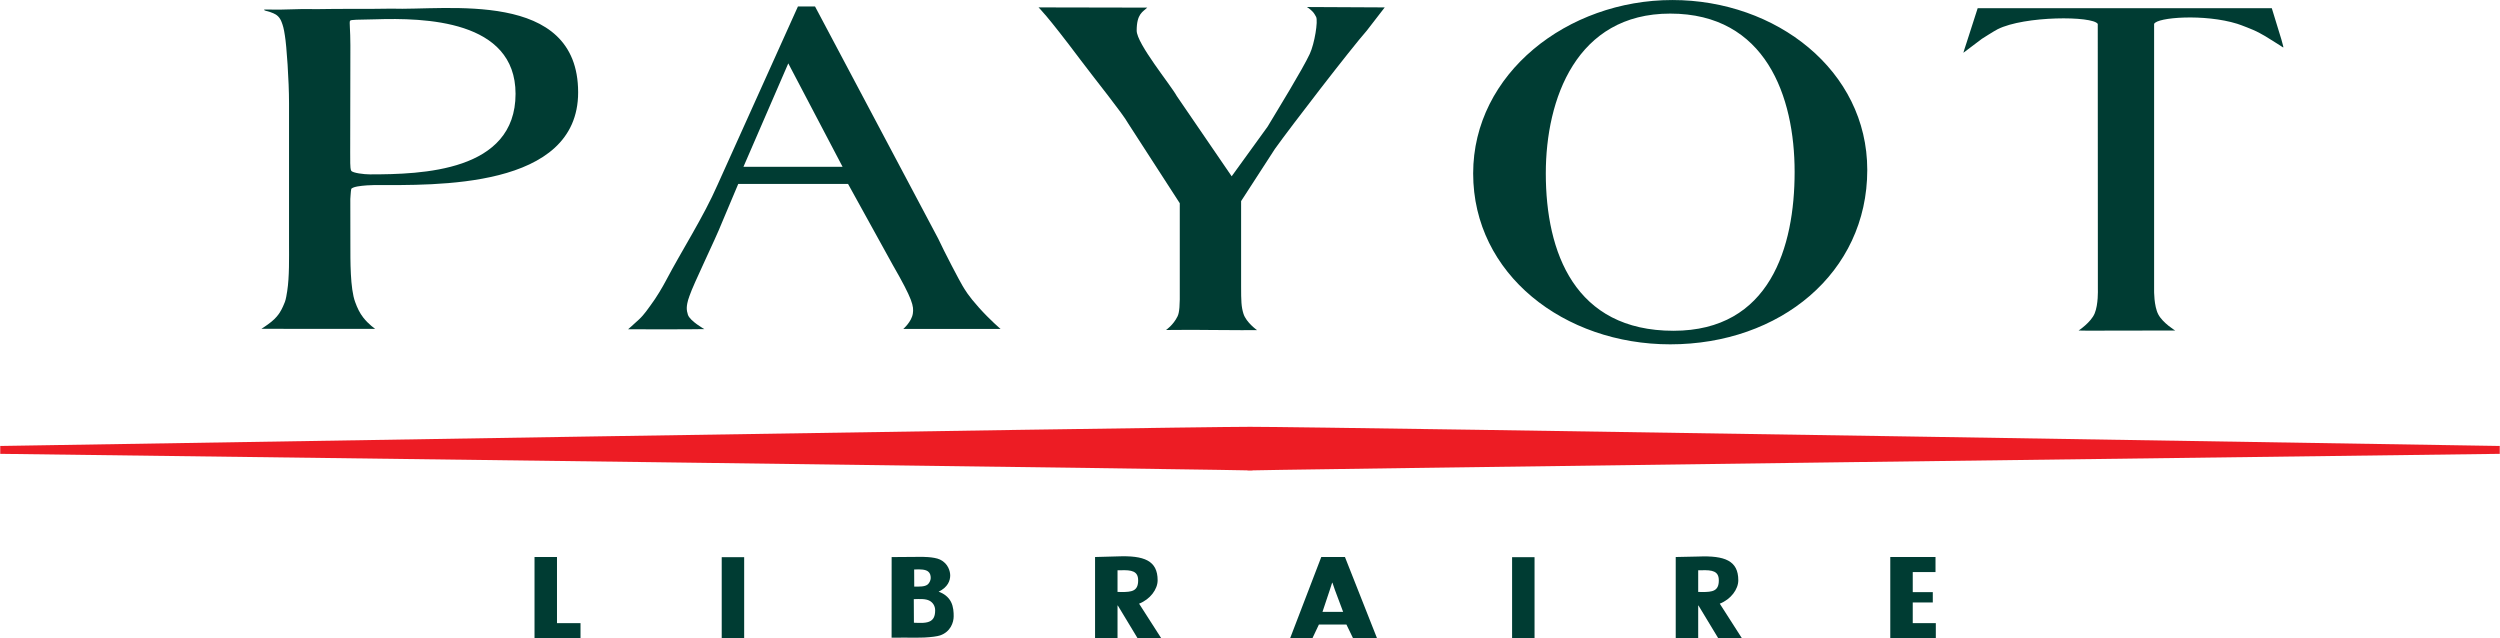
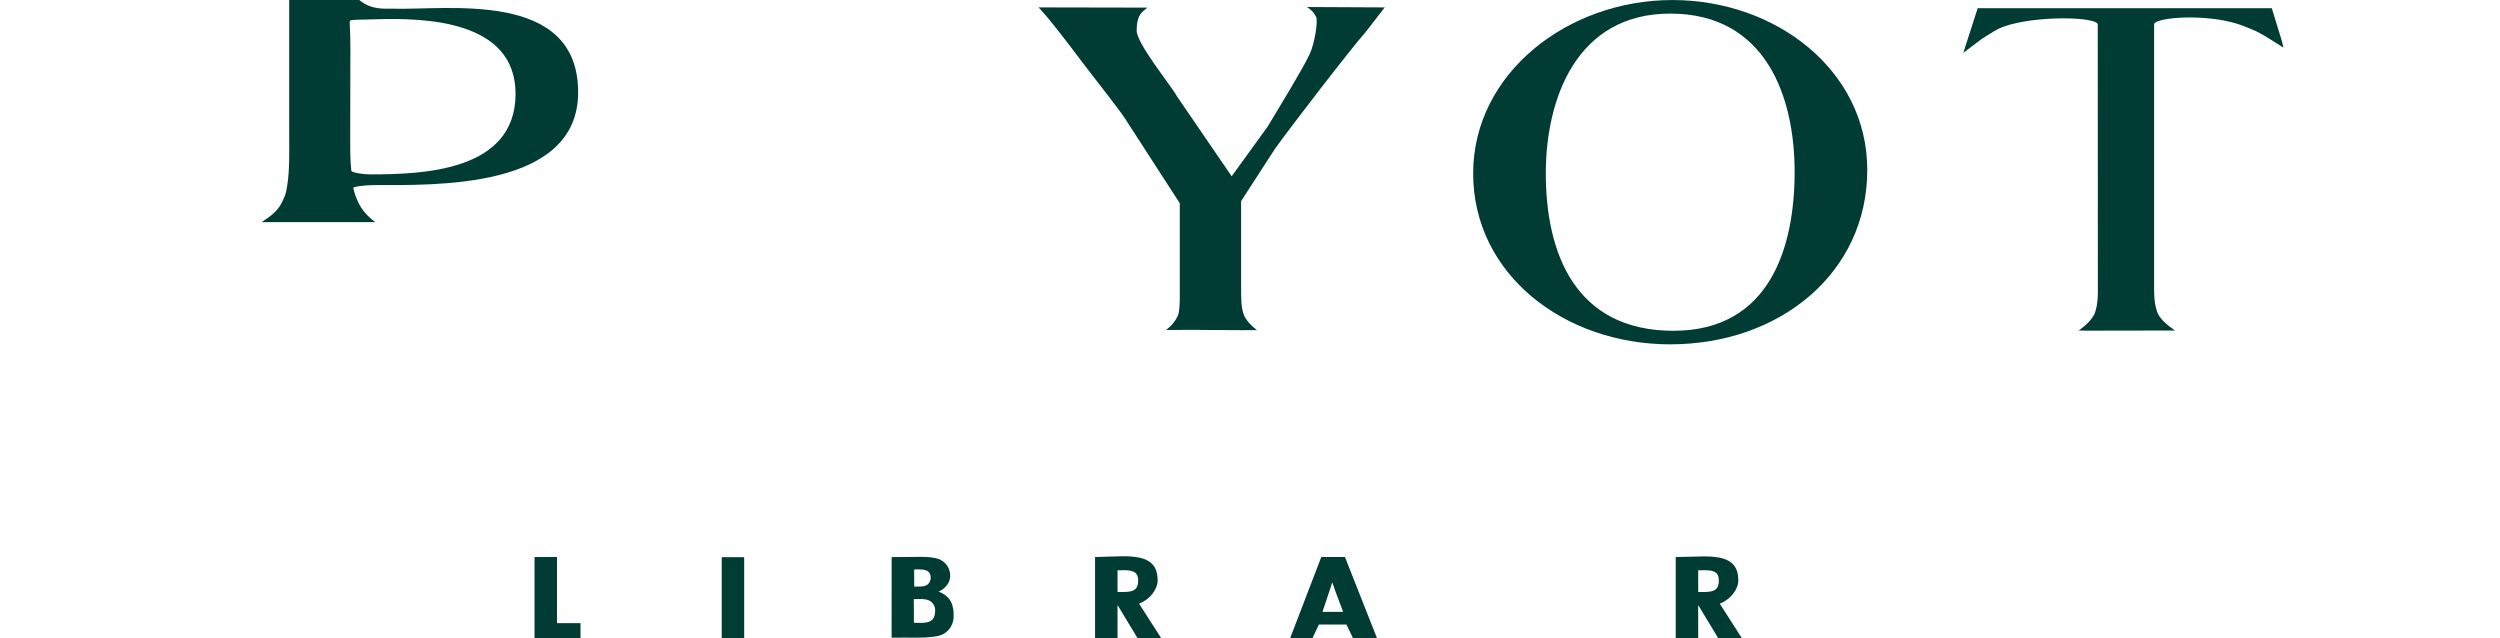
<svg xmlns="http://www.w3.org/2000/svg" xmlns:ns1="http://www.inkscape.org/namespaces/inkscape" xmlns:ns2="http://sodipodi.sourceforge.net/DTD/sodipodi-0.dtd" width="132.292mm" height="33.773mm" viewBox="0 0 132.292 33.773" version="1.1" id="svg1" ns1:version="1.3.2 (091e20e, 2023-11-25)" ns2:docname="Logo Payot.svg">
  <ns2:namedview id="namedview1" pagecolor="#ffffff" bordercolor="#666666" borderopacity="1.0" ns1:showpageshadow="2" ns1:pageopacity="0.0" ns1:pagecheckerboard="0" ns1:deskcolor="#d1d1d1" ns1:document-units="mm" ns1:zoom="0.51016057" ns1:cx="176.41504" ns1:cy="-29.402507" ns1:window-width="1440" ns1:window-height="449" ns1:window-x="0" ns1:window-y="25" ns1:window-maximized="0" ns1:current-layer="layer1" />
  <defs id="defs1">
    <clipPath clipPathUnits="userSpaceOnUse" id="clipPath10">
      <path d="M 39.685,53.368 H 209.764 V 98.723 H 39.685 Z" transform="translate(-143.81,-85.444)" id="path10" />
    </clipPath>
    <clipPath clipPathUnits="userSpaceOnUse" id="clipPath12">
      <path d="M 44.075,55.456 H 205.374 V 96.635 H 44.075 Z" transform="translate(-118.094,-96.144)" id="path12" />
    </clipPath>
    <clipPath clipPathUnits="userSpaceOnUse" id="clipPath14">
      <path d="M 44.075,55.456 H 205.374 V 96.635 H 44.075 Z" transform="translate(-66.669,-86.826)" id="path14" />
    </clipPath>
    <clipPath clipPathUnits="userSpaceOnUse" id="clipPath16">
-       <path d="M 39.685,53.368 H 209.764 V 98.723 H 39.685 Z" transform="translate(-98.437,-85.874)" id="path16" />
-     </clipPath>
+       </clipPath>
    <clipPath clipPathUnits="userSpaceOnUse" id="clipPath18">
      <path d="M 39.685,53.368 H 209.764 V 98.723 H 39.685 Z" transform="translate(-190.241,-94.293)" id="path18" />
    </clipPath>
    <clipPath clipPathUnits="userSpaceOnUse" id="clipPath20">
      <path d="M 39.685,53.368 H 209.764 V 98.723 H 39.685 Z" transform="translate(-80.012,-60.697)" id="path20" />
    </clipPath>
    <clipPath clipPathUnits="userSpaceOnUse" id="clipPath22">
      <path d="M 39.685,53.368 H 209.764 V 98.723 H 39.685 Z" id="path22" />
    </clipPath>
    <clipPath clipPathUnits="userSpaceOnUse" id="clipPath24">
      <path d="M 39.685,53.368 H 209.764 V 98.723 H 39.685 Z" transform="translate(-116.178,-58.445)" id="path24" />
    </clipPath>
    <clipPath clipPathUnits="userSpaceOnUse" id="clipPath26">
      <path d="M 39.685,53.368 H 209.764 V 98.723 H 39.685 Z" transform="translate(-153.642,-58.445)" id="path26" />
    </clipPath>
    <clipPath clipPathUnits="userSpaceOnUse" id="clipPath28">
      <path d="M 39.685,53.368 H 209.764 V 98.723 H 39.685 Z" transform="translate(-130.208,-58.557)" id="path28" />
    </clipPath>
    <clipPath clipPathUnits="userSpaceOnUse" id="clipPath30">
      <path d="M 39.685,53.368 H 209.764 V 98.723 H 39.685 Z" id="path30" />
    </clipPath>
    <clipPath clipPathUnits="userSpaceOnUse" id="clipPath32">
-       <path d="M 39.685,53.368 H 209.764 V 98.723 H 39.685 Z" transform="translate(-168.954,-60.697)" id="path32" />
-     </clipPath>
+       </clipPath>
    <clipPath clipPathUnits="userSpaceOnUse" id="clipPath34">
-       <path d="M 39.685,53.368 H 209.764 V 98.723 H 39.685 Z" transform="translate(-124.724,-66.273)" id="path34" />
-     </clipPath>
+       </clipPath>
    <clipPath clipPathUnits="userSpaceOnUse" id="clipPath36">
      <path d="M 39.685,53.368 H 209.764 V 98.723 H 39.685 Z" transform="translate(-103.958,-59.761)" id="path36" />
    </clipPath>
  </defs>
  <g ns1:label="Calque 1" ns1:groupmode="layer" id="layer1" transform="translate(-112.448,-166.626)">
    <path id="path9" d="m 0,0 c 0,-5.092 1.863,-10.153 8.239,-10.153 6.235,0 7.818,5.417 7.818,10.25 0,4.866 -1.863,10.218 -8.029,10.218 C 1.968,10.315 0,4.801 0,0 m -4.688,0 c 0,6.455 6.096,11.191 12.857,11.191 6.69,0 12.576,-4.541 12.576,-10.964 0,-6.649 -5.64,-11.255 -12.717,-11.255 -6.831,0 -12.716,4.508 -12.716,11.028" style="fill:#003c33;fill-opacity:1;fill-rule:nonzero;stroke:none" transform="matrix(0.82,0,0,-0.82,194.247,175.804)" clip-path="url(#clipPath10)" />
    <path id="path11" d="m 0,0 c -0.272,-0.272 -0.681,-0.382 -0.681,-1.485 0,-0.843 2.199,-3.51 2.588,-4.223 l 3.542,-5.177 2.316,3.201 c 0.681,1.136 2.248,3.679 2.725,4.7 0.31,0.665 0.542,2.121 0.409,2.385 -0.043,0.084 -0.127,0.232 -0.21,0.323 -0.178,0.194 -0.383,0.315 -0.383,0.315 l 5.02,-0.025 -1.158,-1.499 C 13.146,-2.643 9.264,-7.684 8.242,-9.114 l -2.184,-3.372 v -5.551 c 0.002,-0.85 0.007,-1.267 0.153,-1.722 0.181,-0.566 0.876,-1.054 0.876,-1.054 0,0 -1.746,-0.009 -2.895,0.009 -1.149,0.017 -2.98,0 -2.98,0 0,0 0.469,0.315 0.744,0.88 0.121,0.248 0.158,0.701 0.144,1.819 v 5.481 l -3.326,5.145 c -0.357,0.648 -2.1,2.801 -3.065,4.087 -2.248,2.997 -2.725,3.406 -2.725,3.406 z" style="fill:#003c33;fill-opacity:1;fill-rule:nonzero;stroke:none" transform="matrix(0.82,0,0,-0.82,173.156,167.029)" clip-path="url(#clipPath12)" />
-     <path id="path13" d="m 0,0 c 0,0 0,-0.528 0.003,-0.725 0.003,-0.197 0.018,-0.412 0.065,-0.484 0.094,-0.145 0.829,-0.233 1.207,-0.233 3.341,0 9.396,0.17 9.396,5.196 0,4.783 -5.894,4.91 -9.039,4.811 C 0.485,8.529 0.037,8.561 -0.013,8.463 -0.063,8.365 0.012,7.881 0.012,6.886 Z m 0.012,-5.959 c 0,-1.038 -0.017,-2.844 0.308,-3.719 0.134,-0.375 0.295,-0.712 0.522,-1.003 0.345,-0.442 0.771,-0.731 0.771,-0.731 l -7.343,0.003 c 0,0 0.34,0.212 0.638,0.451 0.298,0.238 0.465,0.474 0.54,0.589 0.16,0.244 0.302,0.595 0.339,0.696 0.067,0.182 0.109,0.45 0.148,0.696 0.146,0.925 0.118,2.198 0.118,3.018 v 9.115 c 0,1.453 -0.157,3.715 -0.268,4.362 -0.068,0.469 -0.131,0.659 -0.209,0.866 -0.121,0.325 -0.317,0.48 -0.54,0.573 -0.366,0.154 -0.443,0.128 -0.545,0.179 -0.102,0.051 -0.011,0.06 -0.011,0.06 1.654,-0.033 1.8,0.058 3.422,0.026 C -0.541,9.254 1.098,9.221 2.655,9.253 6.158,9.124 14.71,10.535 14.71,3.851 14.71,-2.416 5.427,-2.131 1.567,-2.131 1.365,-2.131 0.829,-2.156 0.46,-2.222 0.231,-2.264 0.081,-2.335 0.068,-2.384 0.034,-2.512 0.014,-3.031 0.008,-3.031 Z" style="fill:#003c33;fill-opacity:1;fill-rule:nonzero;stroke:none" transform="matrix(0.82,0,0,-0.82,130.979,174.671)" clip-path="url(#clipPath14)" />
+     <path id="path13" d="m 0,0 c 0,0 0,-0.528 0.003,-0.725 0.003,-0.197 0.018,-0.412 0.065,-0.484 0.094,-0.145 0.829,-0.233 1.207,-0.233 3.341,0 9.396,0.17 9.396,5.196 0,4.783 -5.894,4.91 -9.039,4.811 C 0.485,8.529 0.037,8.561 -0.013,8.463 -0.063,8.365 0.012,7.881 0.012,6.886 m 0.012,-5.959 c 0,-1.038 -0.017,-2.844 0.308,-3.719 0.134,-0.375 0.295,-0.712 0.522,-1.003 0.345,-0.442 0.771,-0.731 0.771,-0.731 l -7.343,0.003 c 0,0 0.34,0.212 0.638,0.451 0.298,0.238 0.465,0.474 0.54,0.589 0.16,0.244 0.302,0.595 0.339,0.696 0.067,0.182 0.109,0.45 0.148,0.696 0.146,0.925 0.118,2.198 0.118,3.018 v 9.115 c 0,1.453 -0.157,3.715 -0.268,4.362 -0.068,0.469 -0.131,0.659 -0.209,0.866 -0.121,0.325 -0.317,0.48 -0.54,0.573 -0.366,0.154 -0.443,0.128 -0.545,0.179 -0.102,0.051 -0.011,0.06 -0.011,0.06 1.654,-0.033 1.8,0.058 3.422,0.026 C -0.541,9.254 1.098,9.221 2.655,9.253 6.158,9.124 14.71,10.535 14.71,3.851 14.71,-2.416 5.427,-2.131 1.567,-2.131 1.365,-2.131 0.829,-2.156 0.46,-2.222 0.231,-2.264 0.081,-2.335 0.068,-2.384 0.034,-2.512 0.014,-3.031 0.008,-3.031 Z" style="fill:#003c33;fill-opacity:1;fill-rule:nonzero;stroke:none" transform="matrix(0.82,0,0,-0.82,130.979,174.671)" clip-path="url(#clipPath14)" />
    <path id="path15" d="M 0,0 -3.503,6.674 -6.396,0 Z m -7.777,-3.586 c -0.45,-1.14 -1.849,-3.981 -2.103,-4.75 -0.015,-0.044 -0.158,-0.39 -0.174,-0.756 -0.007,-0.153 0.034,-0.345 0.076,-0.464 0.142,-0.403 1.057,-0.918 1.057,-0.918 0,0 -1.434,-0.021 -2.752,-0.017 -1.122,0.003 -2.164,0.008 -2.164,0.008 0,0 0.348,0.305 0.707,0.638 0.337,0.313 0.613,0.735 0.744,0.91 0.378,0.503 0.776,1.186 0.982,1.577 1.056,2.004 2.429,4.122 3.338,6.198 l 5.186,11.506 h 1.103 L 6.17,-4.634 c 0.389,-0.843 1.4,-2.766 1.567,-3.038 0.167,-0.272 0.358,-0.632 1.076,-1.431 0.718,-0.798 1.385,-1.362 1.385,-1.362 H 3.917 c 0,0 0.543,0.469 0.618,0.995 0.068,0.477 0,0.885 -1.294,3.133 l -2.887,5.231 h -7.086 z" style="fill:#003c33;fill-opacity:1;fill-rule:nonzero;stroke:none" transform="matrix(0.82,0,0,-0.82,157.034,175.452)" clip-path="url(#clipPath16)" />
    <path id="path17" d="M 0,0 C -0.271,0.163 -0.529,0.289 -0.579,0.315 -0.763,0.412 -1.565,0.729 -1.821,0.808 -3.926,1.461 -6.997,1.232 -7.185,0.799 v -14.113 c 0,-1.714 0,-2.489 0,-3.075 0,0 -0.018,-1.015 0.271,-1.56 0.295,-0.556 1.09,-1.038 1.09,-1.038 H -6.36 l -5.143,-0.009 -0.554,0.009 c 0,0 0.798,0.524 1.037,1.105 0.241,0.58 0.206,1.534 0.206,1.534 l -0.007,17.147 c -0.322,0.524 -4.729,0.528 -6.462,-0.343 -0.214,-0.107 -1.015,-0.618 -1.015,-0.618 l -1.195,-0.902 c 0.054,0.213 0.205,0.613 0.923,2.878 H 0.41 C 0.807,0.478 1.038,-0.18 1.107,-0.494 1.13,-0.6 1.172,-0.691 1.147,-0.724 1.147,-0.724 0.508,-0.306 0,0" style="fill:#003c33;fill-opacity:1;fill-rule:nonzero;stroke:none" transform="matrix(0.82,0,0,-0.82,232.328,168.547)" clip-path="url(#clipPath18)" />
    <path id="path19" d="M 0,0 V -4.268 H 1.518 V -5.241 H -1.45 V 0 Z" style="fill:#003c33;fill-opacity:1;fill-rule:nonzero;stroke:none" transform="matrix(0.82,0,0,-0.82,141.922,196.101)" clip-path="url(#clipPath20)" />
    <path id="path21" d="m 92.106,55.456 h -1.449 v 5.241 h 1.449 z" style="fill:#003c33;fill-opacity:1;fill-rule:nonzero;stroke:none" transform="matrix(0.82,0,0,-0.82,76.3,245.882)" clip-path="url(#clipPath22)" />
    <path id="path23" d="m 0,0 0.253,-0.007 c 0.661,0 1.078,0.051 1.078,0.75 0,0.595 -0.407,0.682 -1.136,0.654 H 0 Z m -1.45,-2.989 v 5.241 l 1.453,0.04 C 1.723,2.36 2.588,2.02 2.588,0.75 2.588,0.173 2.112,-0.475 1.392,-0.759 l 1.429,-2.23 H 1.294 L 0.02,-0.879 H 0 v -2.11 z" style="fill:#003c33;fill-opacity:1;fill-rule:nonzero;stroke:none" transform="matrix(0.82,0,0,-0.82,171.584,197.948)" clip-path="url(#clipPath24)" />
    <path id="path25" d="m 0,0 0.253,-0.007 c 0.661,0 1.078,0.051 1.078,0.75 0,0.595 -0.407,0.682 -1.137,0.654 H 0 Z M -1.45,-2.989 V 2.252 L 0.003,2.283 C 1.714,2.352 2.588,2.02 2.588,0.75 2.588,0.173 2.113,-0.475 1.393,-0.759 l 1.428,-2.23 H 1.294 l -1.275,2.11 H 0 v -2.11 z" style="fill:#003c33;fill-opacity:1;fill-rule:nonzero;stroke:none" transform="matrix(0.82,0,0,-0.82,202.311,197.948)" clip-path="url(#clipPath26)" />
    <path id="path27" d="M 0,0 -0.166,0.483 H -0.185 L -0.341,0 -0.807,-1.397 H 0.524 Z M 0.642,2.141 2.712,-3.1 H 1.165 L 0.738,-2.218 H -1.04 L -1.457,-3.1 h -1.439 l 2.01,5.241 z" style="fill:#003c33;fill-opacity:1;fill-rule:nonzero;stroke:none" transform="matrix(0.82,0,0,-0.82,183.092,197.857)" clip-path="url(#clipPath28)" />
-     <path id="path29" d="m 143.111,55.456 h -1.449 v 5.241 h 1.449 z" style="fill:#003c33;fill-opacity:1;fill-rule:nonzero;stroke:none" transform="matrix(0.82,0,0,-0.82,76.3,245.882)" clip-path="url(#clipPath30)" />
    <path id="path31" d="m 0,0 v -0.973 h -1.469 v -1.295 h 1.294 V -2.932 H -1.469 V -4.268 H 0.02 V -5.241 H -2.919 V 0 Z" style="fill:#003c33;fill-opacity:1;fill-rule:nonzero;stroke:none" transform="matrix(0.82,0,0,-0.82,214.869,196.101)" clip-path="url(#clipPath32)" />
    <path id="path33" d="m 0,0 c -5.086,0 80.65,1.081 80.65,1.081 v 0.508 c 0,0 -75.746,1.236 -80.65,1.236 -4.904,0 -80.65,-1.236 -80.65,-1.236 V 1.081 C -80.65,1.081 5.086,0 0,0" style="fill:#ed1c24;fill-opacity:1;fill-rule:nonzero;stroke:none" transform="matrix(0.82,0,0,-0.82,178.594,191.528)" clip-path="url(#clipPath34)" />
    <path id="path35" d="m 0,0 c -0.166,0.132 -0.471,0.155 -0.902,0.13 l 0.005,-1.103 c 0.359,0 0.659,-0.013 0.853,0.126 0.11,0.079 0.211,0.272 0.211,0.424 C 0.167,-0.248 0.127,-0.1 0,0 m 0.098,-1.889 c -0.263,0.145 -0.66,0.115 -1.024,0.106 l 0.008,-1.522 c 0.387,-0.014 0.823,-0.045 1.081,0.118 0.171,0.108 0.29,0.285 0.29,0.683 0,0.297 -0.162,0.508 -0.355,0.615 M -0.259,-4.26 c -0.375,-0.017 -0.413,-0.004 -1.27,-0.006 l -0.829,-0.002 0.003,5.2 1.884,0.014 c 0,0 0.849,0.016 1.245,-0.178 0.532,-0.259 0.65,-0.771 0.65,-1.022 0,-0.332 -0.148,-0.757 -0.747,-1.048 0.332,-0.115 0.629,-0.332 0.795,-0.653 0.166,-0.321 0.176,-0.686 0.176,-0.934 0,-0.393 -0.199,-1.001 -0.874,-1.234 C 0.603,-4.182 0.197,-4.239 -0.259,-4.26" style="fill:#003c33;fill-opacity:1;fill-rule:nonzero;stroke:none" transform="matrix(0.82,0,0,-0.82,161.562,196.869)" clip-path="url(#clipPath36)" />
  </g>
</svg>